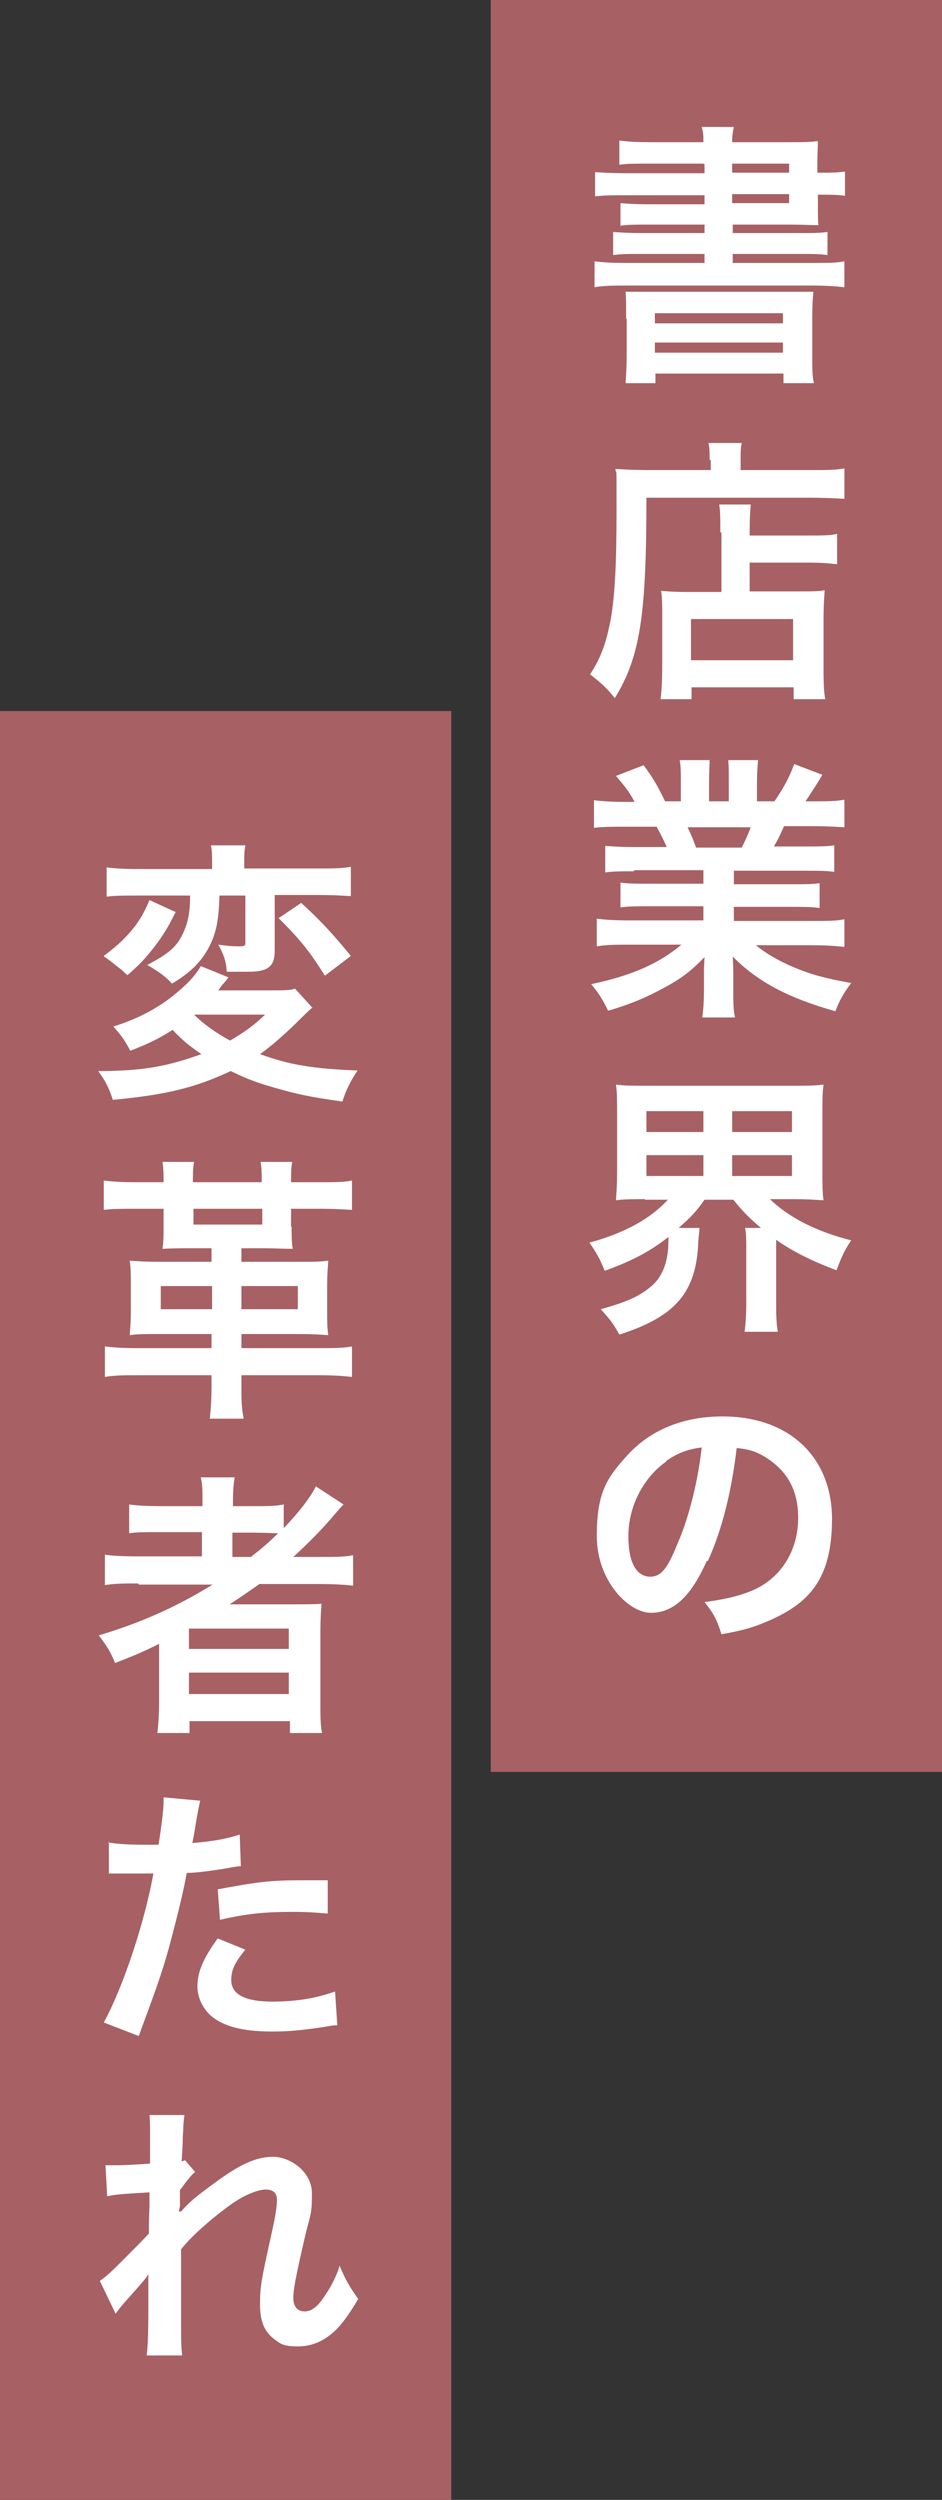
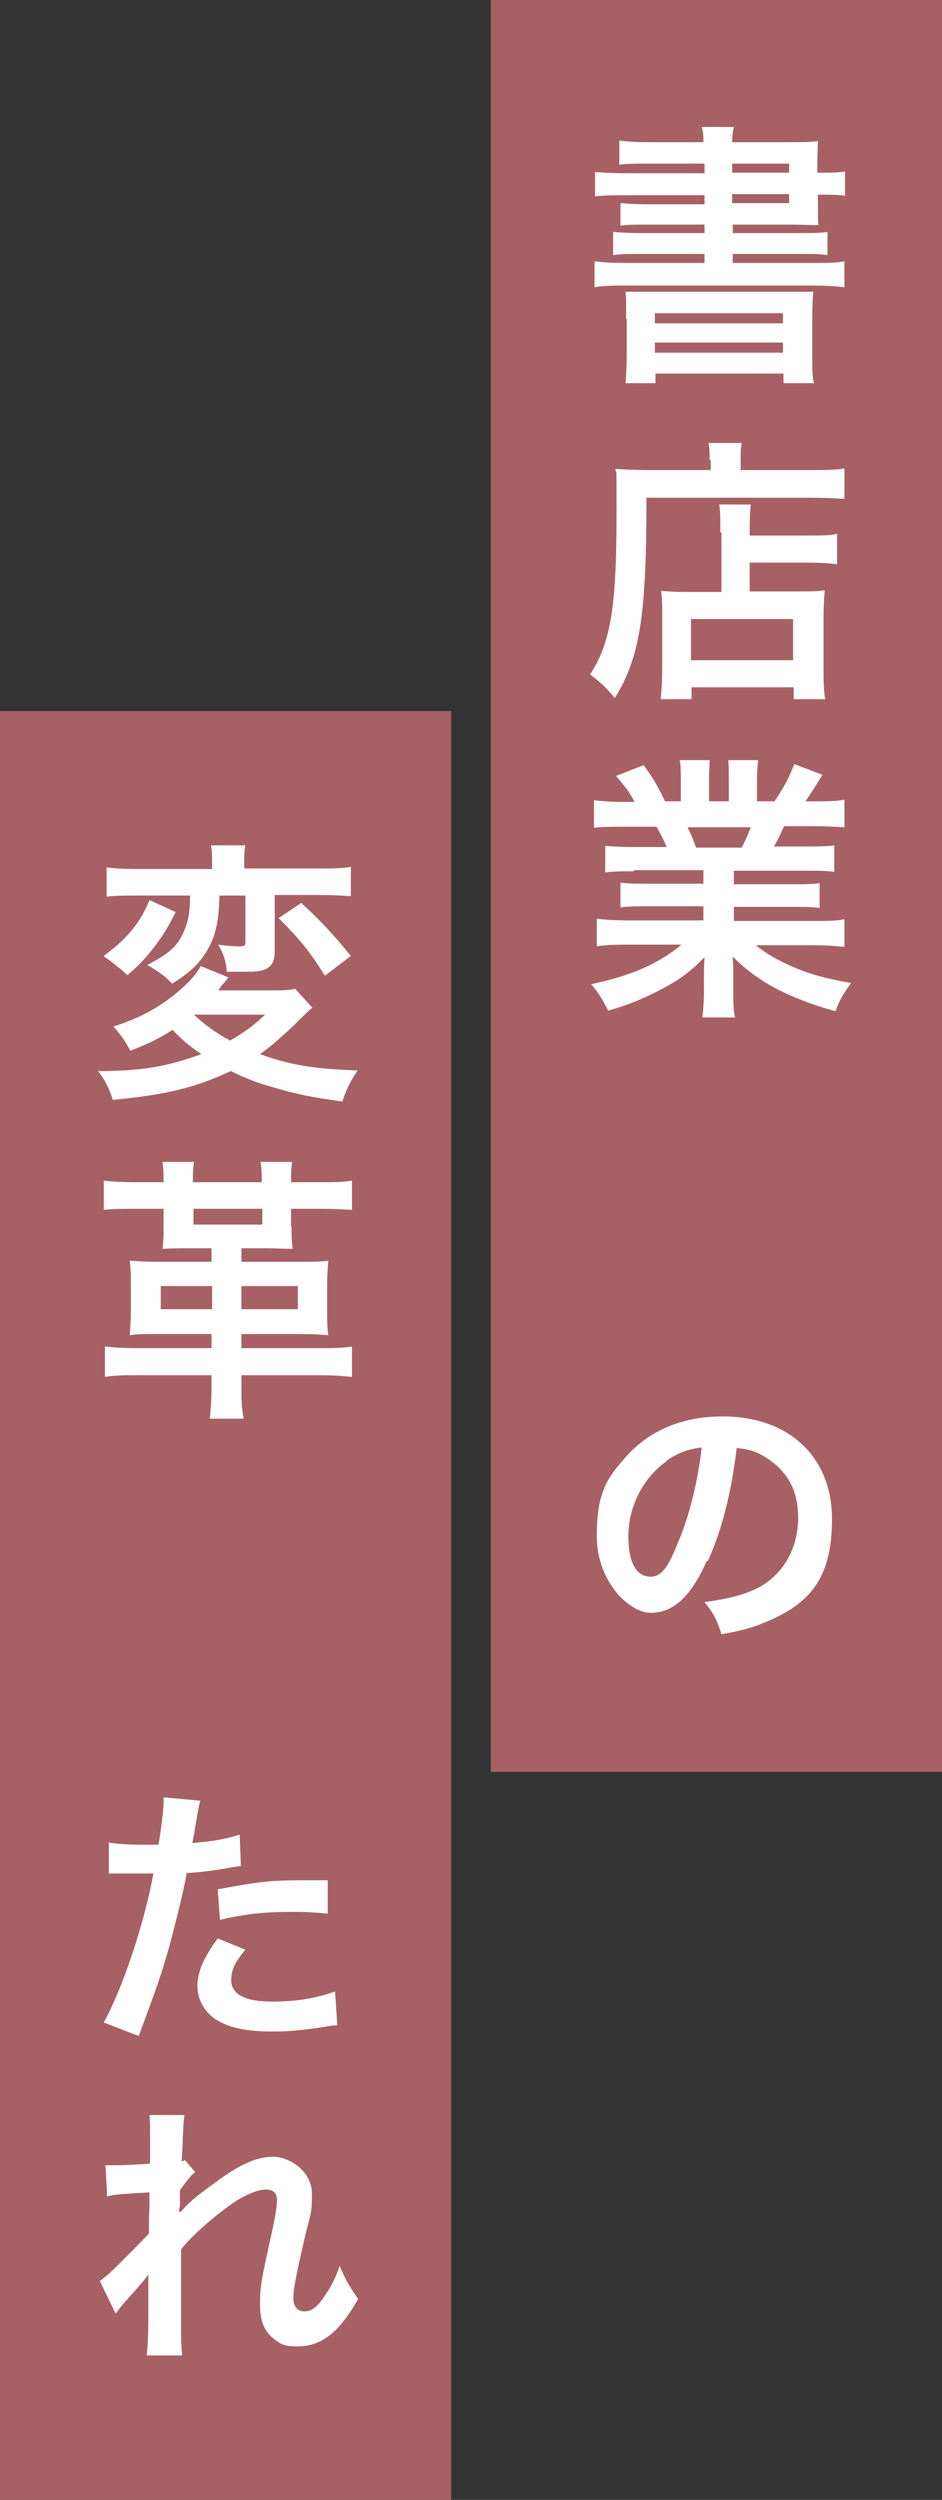
<svg xmlns="http://www.w3.org/2000/svg" id="_レイヤー_1" data-name="レイヤー_1" viewBox="0 0 167 443">
  <rect x="0" y="0" width="167" height="443" fill="#333333" stroke="none" />
  <defs>
    <style>      .st0 {        isolation: isolate;      }      .st1 {        fill: #fff;      }      .st2 {        fill: #a76063;      }    </style>
  </defs>
  <g id="_グループ_35" data-name="グループ_35">
    <rect id="_長方形_34" data-name="長方形_34" class="st2" x="87" y="0" width="80" height="314" />
    <rect id="_長方形_35" data-name="長方形_35" class="st2" y="126" width="80" height="317" />
    <g id="_書_店_業_界_の" data-name="書_店_業_界_の" class="st0">
      <g class="st0">
        <path class="st1" d="M124.7,29h-10.1c-2.2,0-3.5,0-4.8.2v-4.3c1.4.2,3.1.3,5.4.3h9.5c0-1.3,0-1.6-.3-2.7h5.7c-.2,1-.3,1.4-.3,2.7h9.8c2.5,0,4,0,5.4-.2,0,.9-.1,1.9-.1,4.2v1.4h.4c2.1,0,3.1,0,4.5-.2v4.3c-1.2-.2-2.4-.2-4.6-.2h-.2v1.9c0,1.5,0,2.9.1,3.5-1.4,0-2.9-.1-5.1-.1h-10.1v1.5h11.7c2.5,0,3.7,0,5.1-.2v4.1c-1.5-.2-2.8-.2-5.1-.2h-11.7v1.6h14.2c2.5,0,4.2,0,5.6-.3v4.6c-1.7-.2-3.6-.3-5.6-.3h-33c-2.2,0-4,0-5.7.3v-4.6c1.4.2,3.3.3,5.7.3h13.8v-1.6h-11.1c-2.3,0-3.7,0-5.1.2v-4.1c1.4.1,2.6.2,5.1.2h11.1v-1.5h-10.1c-2.2,0-3.5,0-4.8.2v-4c1.3.1,2.6.2,4.8.2h10.1v-1.6h-13.8c-2.5,0-4,0-5.6.2v-4.3c1.5.1,3.2.2,5.6.2h13.8v-1.6ZM111,56.5c0-2.8,0-3.6-.1-4.8,1.2,0,2,0,5.2,0h22.9c3.3,0,4.1,0,5.2,0-.1,1-.2,2.2-.2,4.8v6.3c0,2.5,0,4,.3,5.1h-5.4v-1.7h-22.7v1.7h-5.3c.1-1.4.2-2.9.2-5v-6.4ZM116.1,57.3h22.7v-1.8h-22.7v1.8ZM116.1,62.5h22.7v-1.8h-22.7v1.8ZM139.9,29h-10.1v1.6h10.1v-1.6ZM129.8,34.4v1.6h10.1v-1.6h-10.1Z" />
      </g>
      <g class="st0">
        <path class="st1" d="M125.8,81.5c0-1.3,0-2.1-.2-3h5.9c-.2.8-.2,1.6-.2,3v1.8h12.2c2.9,0,4.8,0,6.2-.3v5.4c-1.5-.1-3.7-.2-6.1-.2h-29c0,20.8-1.1,28.2-5.6,35.5-1.5-1.8-2.2-2.5-4.4-4.2,2-3,2.9-5.7,3.7-9.9.7-4.2,1-9.4,1-19.1s0-5.7-.2-7.4c1.7.1,3.6.2,5.8.2h11.1v-1.8ZM127.7,94.3c0-2.7,0-3.6-.2-4.9h5.6c-.1,1.1-.2,2.2-.2,4.9v.6h10.3c2.5,0,4.1,0,5.2-.3v5.4c-1.4-.2-3.1-.3-5-.3h-10.5v5.1h9c2.1,0,3.1,0,4.3-.2-.1,1.6-.2,2.8-.2,4.9v8c0,3,0,4.8.3,6.4h-5.6v-2.1h-18.1v2.1h-5.5c.2-1.4.3-3.3.3-6v-8.9c0-1.8,0-3-.2-4.3,1.2.1,2.3.2,4.4.2h6.3v-10.5ZM122.5,117h18.1v-7.3h-18.1v7.3Z" />
      </g>
      <g class="st0">
        <path class="st1" d="M112.3,154.4c-2.3,0-3.5,0-5,.2v-4.7c1.4.1,2.6.2,5,.2h5.9c-.7-1.6-1.3-2.7-1.8-3.6h-5.3c-2.4,0-4.3,0-5.8.2v-4.9c1.5.2,3.1.3,5.6.3h1.6c-.9-1.7-1.5-2.5-3.3-4.6l4.9-1.9c1.7,2.3,2.4,3.5,3.8,6.4h2.8v-3.5c0-1.5,0-2.8-.2-3.8h5.3c0,.9-.1,2-.1,3.6v3.7h3.5v-3.7c0-1.6,0-2.7-.1-3.6h5.3c-.1.9-.2,2.3-.2,3.8v3.5h3.1c1.7-2.5,2.6-4.2,3.5-6.6l5,1.9c-1.2,2-2,3.2-3,4.7h1.4c2.5,0,4.1,0,5.5-.3v4.9c-1.5-.1-3.4-.2-5.8-.2h-4.9c-.9,2-1.1,2.4-1.8,3.6h5.7c2.4,0,3.6,0,5-.2v4.7c-1.5-.2-2.7-.2-5-.2h-12.8v2.4h10.2c2.2,0,3.7,0,5-.2v4.4c-1.4-.2-2.9-.2-5-.2h-10.2v2.5h13.7c2.8,0,4.5,0,5.9-.3v4.9c-1.8-.2-3.6-.3-5.9-.3h-9.8c1.7,1.4,3.9,2.7,6.7,3.9,3.1,1.3,5.7,2,10.2,2.8-1.4,1.9-2,2.9-2.8,5-8.2-2.3-13.8-5.2-18.2-9.7.1,1.9.1,2.3.1,3.5v2.4c0,2.1,0,3.6.3,4.9h-5.8c.2-1.4.3-3,.3-5v-2.4c0-1.1,0-1.3.1-3.3-2.3,2.4-4.1,3.8-7.1,5.4-3.1,1.7-6.1,3-10,4.1-.8-1.7-1.7-3.2-3-4.7,7.2-1.5,12.1-3.7,16-7h-9.1c-2.3,0-4.1,0-5.9.3v-4.9c1.6.2,3.2.3,5.9.3h13v-2.5h-9.7c-2.2,0-3.6,0-5,.2v-4.4c1.4.2,2.8.2,5,.2h9.7v-2.4h-12.2ZM131.5,150.2c.7-1.4,1.1-2.3,1.6-3.6h-11.2c.7,1.5,1,2.2,1.5,3.6h8.1Z" />
      </g>
      <g class="st0">
-         <path class="st1" d="M114.3,212.5c-2.1,0-3.7,0-5.1.2.1-1.5.2-2.8.2-5.1v-10.2c0-2.5,0-3.7-.2-5.2,1.5.2,2.9.2,5.2.2h26.3c2.4,0,3.7,0,5.3-.2-.2,1.4-.2,2.7-.2,5.2v10.2c0,2.4,0,3.7.2,5.1-1.6-.1-3.1-.2-5.2-.2h-4.3c3.3,3.2,8.1,5.7,14.4,7.3-1.2,1.8-1.7,2.9-2.6,5.3-4.3-1.6-7.9-3.4-10.7-5.4v10.9c0,2.2,0,3.8.3,5.4h-5.9c.2-1.5.3-3.1.3-5.4v-9.1c0-1.8,0-2.8-.2-3.9h2.8c-2.3-2-3-2.7-4.9-5h-5.1c-1.4,2-2.4,3.1-4.6,5h3.7c0,.5-.1,1.1-.2,2.3-.3,9.1-4,13.4-14,16.6-1-1.8-1.4-2.4-3.3-4.5,4.7-1.3,6.9-2.3,9-4.1,2-1.7,3-4.4,3-8.1s0-.3,0-.6c-3.2,2.5-6.3,4.2-11.3,6-1-2.5-1.5-3.2-2.7-5,6.3-1.7,10.9-4.3,13.9-7.6h-4ZM114.6,200.6h10.1v-3.7h-10.1v3.7ZM114.6,208.4h10.1v-3.7h-10.1v3.7ZM129.8,200.6h10.6v-3.7h-10.6v3.7ZM129.8,208.4h10.6v-3.7h-10.6v3.7Z" />
-       </g>
+         </g>
      <g class="st0">
        <path class="st1" d="M125.3,276.6c-2.8,6.3-5.9,9.2-9.9,9.2s-9.6-5.7-9.6-13.6,1.9-10.4,5.4-14.3c4.1-4.5,9.9-6.9,16.9-6.9,11.8,0,19.4,7.2,19.4,18.2s-4.4,15.2-11.9,18.3c-2.4,1-4.3,1.5-7.7,2.1-.8-2.6-1.4-3.7-3-5.7,4.5-.6,7.4-1.4,9.8-2.7,4.3-2.4,6.8-7,6.8-12.2s-2.1-8.5-6-10.9c-1.5-.9-2.8-1.3-4.9-1.5-.9,7.7-2.6,14.5-5.1,20ZM118.1,259c-4.1,2.9-6.7,8-6.7,13.2s1.7,7.2,3.9,7.2,3.3-2.1,5-6.3c1.9-4.4,3.5-11,4.1-16.6-2.5.3-4.3,1-6.3,2.4Z" />
      </g>
    </g>
    <g id="_変_革_者_た_れ" data-name="変_革_者_た_れ" class="st0">
      <g class="st0">
        <path class="st1" d="M55.2,178.7q-.7.6-2.9,2.8c-2.2,2.1-4.1,3.8-6.2,5.3,5.2,1.9,9.4,2.6,17.3,2.9-1.3,1.9-2.1,3.6-2.7,5.5-5.7-.8-8.1-1.3-12.2-2.5-3.2-.9-4.9-1.6-7.6-2.9-6.2,2.9-11.3,4.2-20.9,5.1-.7-2.2-1.4-3.5-2.6-5.1,7.8,0,12.2-.8,18.3-3-2.2-1.5-3.4-2.5-5.1-4.3-2.5,1.6-4.4,2.5-7.5,3.7-.9-1.7-1.5-2.6-3-4.3,3.9-1.2,7.3-2.9,10.4-5.3,2.5-2,4-3.5,5.1-5.4l4.9,2q-.2.3-.8,1c0,0-.3.3-.6.7,0,.1-.2.3-.4.6h9.3c2.2,0,3.5,0,4.3-.3l3.1,3.4ZM31.1,161.7c-1.4,2.8-2.2,4.1-3.9,6.3-1.5,1.9-2.4,2.9-4.6,4.8-.5-.4-.8-.7-1-.9q-1.3-1-1.9-1.5l-.8-.6c-.2-.1-.4-.2-.5-.4,2.1-1.6,3-2.4,4.3-3.8,1.8-2,2.7-3.5,3.8-6.1l4.8,2.2ZM24.3,158.7c-2.5,0-3.9,0-5.4.2v-5.2c1.4.2,3.1.3,5.8.3h12.9v-1c0-1.3,0-2.2-.2-3.2h6.1c-.2,1-.2,1.9-.2,3.1v1h13c2.6,0,4.4,0,5.9-.3v5.2c-1.6-.1-3.4-.2-5.8-.2h-7.7v9.9c0,2.7-1.1,3.7-4.6,3.7s-2.9,0-3.9,0c-.1-1.9-.6-3.2-1.5-4.8,1.5.2,2.5.3,3.7.3s1.1-.2,1.1-.9v-8.1h-4.6c-.1,4.4-.6,6.9-2,9.4-1.3,2.4-3.2,4.3-6.4,6.2-1.1-1.2-2.3-2.1-4.4-3.3,3.8-2,5.2-3.2,6.3-5.5.9-1.9,1.3-3.7,1.3-6.8h-9.6ZM34.4,179.8c1.6,1.6,3.8,3.2,6.4,4.6,2.5-1.5,4-2.5,6.2-4.6h-12.5ZM53.4,160c3.4,3.1,5.7,5.6,8.8,9.4l-4.6,3.5c-2.7-4.3-4.3-6.3-8.2-10.2l4-2.7Z" />
      </g>
      <g class="st0">
        <path class="st1" d="M51.7,217.4c0,1.7,0,2.7.2,3.9-2,0-3.2-.1-4.6-.1h-4.5v2.4h10.2c2.6,0,3.7,0,5.2-.2-.1,1.4-.2,2.4-.2,4.4v4.4c0,2.1,0,3,.2,4.4-1.5-.1-2.5-.2-5.4-.2h-10v2.5h13.7c2.5,0,4.3,0,5.9-.3v5.4c-1.8-.2-3.5-.3-5.9-.3h-13.7v2.1c0,2.1,0,3.6.4,5.6h-6c.2-2,.3-3.6.3-5.6v-2.1h-12.9c-2.4,0-4.3,0-6,.3v-5.4c1.6.2,3.3.3,5.9.3h13v-2.5h-9.1c-2.9,0-4,0-5.4.2.1-1.4.2-2.4.2-4.4v-4.4c0-1.9,0-3-.2-4.4,1.6.1,2.6.2,5.2.2h9.3v-2.4h-4.1c-1.4,0-2.8,0-4.6.1.2-1.3.2-2.3.2-3.9v-3.2h-4.8c-2.4,0-4.2,0-5.8.2v-5.2c1.5.2,3.3.3,5.8.3h4.8c0-1.5,0-2.4-.2-3.6h5.6c-.2,1.2-.2,2-.2,3.6h12.2c0-1.5,0-2.5-.2-3.6h5.6c-.2,1.1-.2,2-.2,3.6h5c2.8,0,4.4,0,5.8-.3v5.2c-1.7-.1-3.3-.2-5.8-.2h-5v3.2ZM37.6,227.9h-9.1v4.1h9.1v-4.1ZM34.3,214.2v2.8h12.2v-2.8h-12.2ZM52.8,232v-4.1h-10v4.1h10Z" />
      </g>
      <g class="st0">
-         <path class="st1" d="M24.5,280.6c-2.4,0-4.2,0-5.9.3v-5.4c1.3.2,3.2.3,6,.3h11.2v-4.3h-7.3c-2.6,0-4.2,0-5.6.2v-5.1c1.3.2,3.2.3,5.8.3h7.2v-.8c0-1.9,0-3-.3-4.3h6c-.2,1.3-.3,2.3-.3,4.3v.8h3.5c2.5,0,4.1,0,5.5-.3v4.2c2.6-2.7,4.7-5.4,5.7-7.4l4.9,3.2c-.3.3-1.1,1.2-2.2,2.5-2,2.3-4.1,4.4-6.7,6.8h5c2.5,0,4,0,5.6-.3v5.4c-1.6-.2-3.6-.3-6.1-.3h-10.5c-1.9,1.3-3.1,2.2-5.3,3.6,1.1,0,2.7,0,4,0h7.2c2.4,0,3.7,0,5.1-.1-.1,1.4-.2,2.6-.2,5.3v12.1c0,2.5,0,4.2.3,5.5h-5.7v-2.1h-17.8v2.1h-5.7c.2-1.6.3-3.4.3-5.5v-7.6c0-.8,0-1.9,0-2.7-3,1.5-4,1.9-7.8,3.4-.8-2-1.5-3.1-2.9-4.9,7.4-2.2,13.7-5,20.2-9h-13.1ZM33.5,292.2h17.7v-3.6h-17.7v3.6ZM33.5,300.2h17.7v-3.8h-17.7v3.8ZM44.6,275.8c1.8-1.4,3.1-2.5,4.7-4.1-1.3,0-2.2-.1-4.1-.1h-4v4.3h3.4Z" />
-       </g>
+         </g>
      <g class="st0">
        <path class="st1" d="M19.2,326.5c1.8.3,3.7.4,6.6.4s1.1,0,2.3,0c.4-2.4.9-6.1.9-7.5s0-.5,0-.9l6.5.6q-.3,1.1-.9,4.7c-.2,1.4-.3,1.7-.5,2.8,3.6-.3,5.9-.7,8.4-1.5l.2,5.6q-.4,0-1.6.2c-2.5.5-6.4,1-8,1-.5,3-1.8,8.2-3,12.7-1.4,5.1-2.3,7.5-5.5,16.2l-6.2-2.4c3.4-6.2,7.2-17.6,8.8-26.4-.3,0-.5,0-.6,0h-2.8c-.2,0-.7,0-1.6,0-.9,0-1.6,0-2,0s-.5,0-.9,0v-5.7ZM43.5,345.5c-2,2.4-2.5,3.7-2.5,5.4,0,2.5,2.4,3.8,7.3,3.8s8.3-.8,11.1-1.8l.4,6c-.9,0-1.3.1-2.4.3-4.1.6-6.2.8-9.1.8-4.4,0-7.5-.6-9.8-2-2.1-1.2-3.5-3.6-3.5-6s.9-4.8,3.6-8.5l4.9,2ZM58.1,339.1c-2.4-.2-3.7-.3-6.2-.3-4.9,0-8.1.3-12.9,1.4l-.4-5.4c7-1.3,9.3-1.6,14.6-1.6s1.8,0,4.9,0v5.8Z" />
      </g>
      <g class="st0">
        <path class="st1" d="M32.1,391.9c1.4-1.6,2.4-2.5,6-5.1,4.3-3.2,7.3-4.6,10.3-4.6s6.9,2.6,6.9,6.5-.3,3.7-1.2,7.5c-1.7,7.4-2.1,9.5-2.1,11s.7,2.4,2,2.4,2.4-1,3.4-2.5c1.2-1.7,2.3-3.8,2.8-5.6,1.1,2.6,1.7,3.6,3.3,5.9-1.5,2.5-2.2,3.5-3.4,4.9-2.2,2.4-4.6,3.5-7.3,3.5s-3.1-.5-4.2-1.3c-1.8-1.4-2.5-3.2-2.5-6.2s.2-4.2,2-12.3c.7-3.1,1-5,1-6.2s-.7-1.8-2-1.8-3.7.9-6.1,2.6c-3.6,2.6-7.1,5.7-8.9,8,0,2.2,0,3.6,0,4.9s0,.4,0,5.8c0,6.1,0,6.3.2,8.1h-6.3q.3-2,.3-7.8t0-6.6h0c-.4.7-1,1.4-3.5,4.2-1.1,1.2-1.8,2.1-2.3,2.8l-2.8-5.8c1.1-.8,1.9-1.5,3.2-2.8q4.6-4.6,5.5-5.6c0-2.4,0-2.9.1-4.8,0-1.1,0-1.2,0-2.5-5.2.3-6.2.4-7.5.7l-.3-5.5c.9,0,1.3,0,2,0s3.6-.1,5.9-.3q0-.7,0-1.9c0-1.4,0-2.9,0-4s0-1.6-.1-2.7h6.2c-.1.7-.1.8-.2,1.9,0,.2,0,.9-.1,1.9,0,1,0,1.4-.2,4.4,0,0,.2,0,.6-.2l1.8,2.1c-.5.4-.7.6-1.4,1.5q-.2.2-.7.9c-.2.3-.3.4-.6.8v2.9c0,0-.1.3-.2.9h0Z" />
      </g>
    </g>
  </g>
</svg>